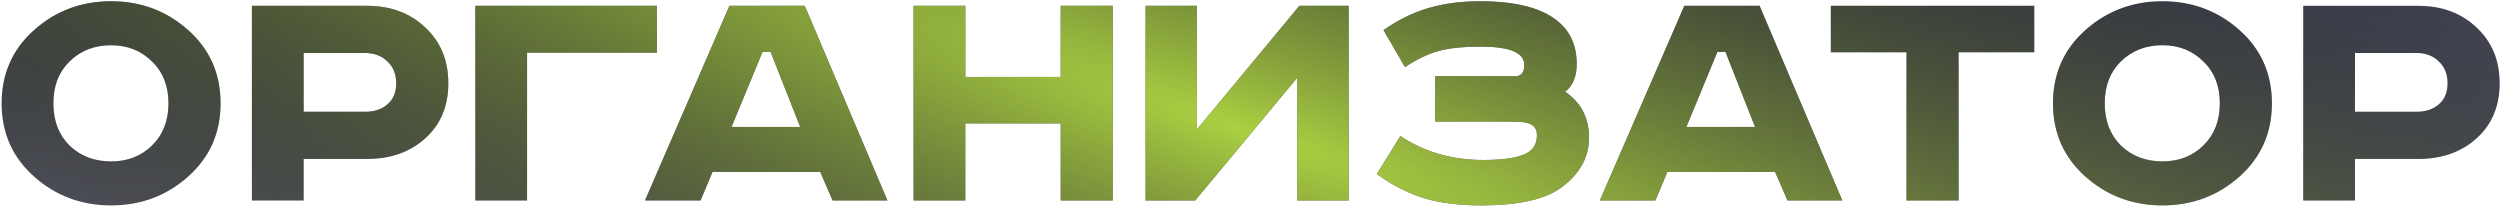
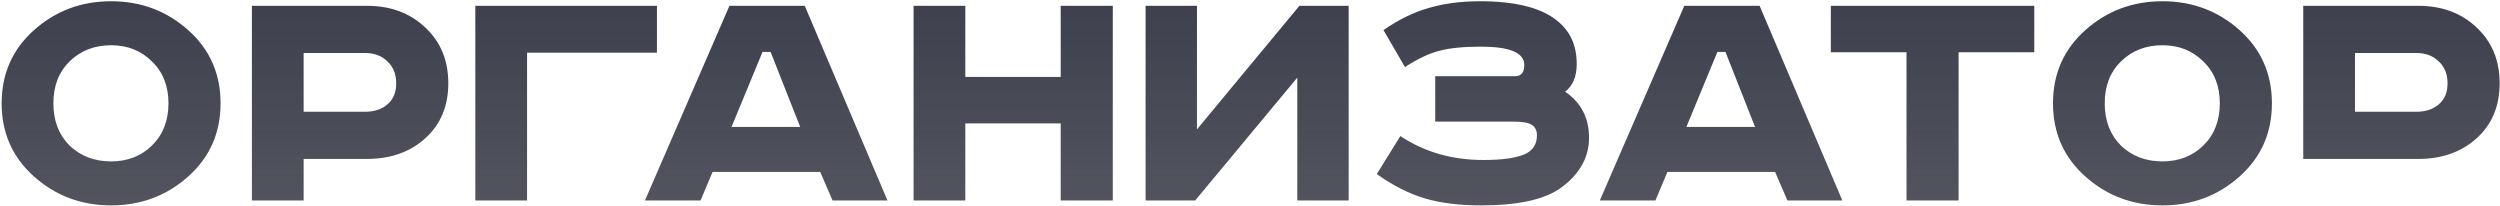
<svg xmlns="http://www.w3.org/2000/svg" width="1297" height="107" viewBox="0 0 1297 107" fill="none">
-   <path d="M36.094 31.872C30.494 37.35 27.695 44.593 27.695 53.602C27.695 62.61 30.494 69.914 36.094 75.514C41.816 80.992 48.998 83.731 57.642 83.731C66.163 83.731 73.224 80.992 78.823 75.514C84.545 69.914 87.406 62.61 87.406 53.602C87.406 44.593 84.545 37.35 78.823 31.872C73.224 26.272 66.163 23.472 57.642 23.472C48.998 23.472 41.816 26.272 36.094 31.872ZM97.632 15.62C108.831 25.602 114.431 38.263 114.431 53.602C114.431 68.94 108.831 81.601 97.632 91.583C86.432 101.565 73.102 106.556 57.642 106.556C42.181 106.556 28.851 101.565 17.651 91.583C6.452 81.601 0.852 68.94 0.852 53.602C0.852 38.263 6.452 25.602 17.651 15.62C28.851 5.638 42.181 0.647 57.642 0.647C73.102 0.647 86.432 5.638 97.632 15.62ZM130.688 3.02H190.4C202.695 3.02 212.799 6.794 220.712 14.342C228.625 21.768 232.581 31.385 232.581 43.193C232.581 55.002 228.625 64.497 220.712 71.679C212.799 78.862 202.695 82.453 190.4 82.453H157.531V104H130.688V3.02ZM157.531 27.489V57.984H189.304C194.174 57.984 198.069 56.706 200.991 54.149C204.034 51.593 205.556 47.941 205.556 43.193C205.556 38.446 204.034 34.672 200.991 31.872C198.069 28.95 194.174 27.489 189.304 27.489H157.531ZM246.599 3.02H340.822V27.307H273.441V104H246.599V3.02ZM395.594 26.942L379.525 65.836H415.133L399.794 26.942H395.594ZM378.43 3.02H417.507L460.418 104H431.932L425.541 89.209H369.665L363.456 104H334.605L378.43 3.02ZM473.961 3.02H500.804V39.906H550.289V3.02H577.314V104H550.289V64.01H500.804V104H473.961V3.02ZM594.329 3.02H620.989V67.114L674.127 3.02H699.691V104H673.031V40.272L620.076 104H594.329V3.02ZM744.593 39.541H786.044C789.209 39.541 790.792 37.593 790.792 33.698C790.792 27.367 783.305 24.202 768.332 24.202C759.201 24.202 751.958 24.933 746.602 26.394C741.367 27.733 735.463 30.533 728.889 34.793L717.751 15.62C725.663 10.142 733.515 6.307 741.306 4.116C749.219 1.803 758.045 0.647 767.784 0.647C786.166 0.647 799.496 3.994 807.774 10.69C814.591 16.046 818 23.533 818 33.15C818 39.724 815.991 44.532 811.974 47.576C820.252 53.175 824.391 61.149 824.391 71.497C824.391 81.479 819.704 90 810.33 97.061C801.931 103.391 787.992 106.556 768.514 106.556C757.071 106.556 747.271 105.339 739.115 102.904C730.959 100.47 722.681 96.27 714.281 90.305L726.516 70.584C738.933 78.862 753.297 83.001 769.61 83.001C778.862 83.001 785.801 82.088 790.427 80.262C795.053 78.436 797.366 75.088 797.366 70.218C797.366 67.662 796.453 65.836 794.626 64.74C792.922 63.645 789.879 63.097 785.496 63.097H744.593V39.541ZM890.977 26.942L874.908 65.836H910.515L895.177 26.942H890.977ZM873.812 3.02H912.889L955.801 104H927.315L920.924 89.209H865.047L858.839 104H829.987L873.812 3.02ZM949.833 3.02H1055.38V27.124H1016.12V104H989.093V27.124H949.833V3.02ZM1100.33 31.872C1094.73 37.35 1091.93 44.593 1091.93 53.602C1091.93 62.61 1094.73 69.914 1100.33 75.514C1106.05 80.992 1113.23 83.731 1121.88 83.731C1130.4 83.731 1137.46 80.992 1143.06 75.514C1148.78 69.914 1151.64 62.61 1151.64 53.602C1151.64 44.593 1148.78 37.35 1143.06 31.872C1137.46 26.272 1130.4 23.472 1121.88 23.472C1113.23 23.472 1106.05 26.272 1100.33 31.872ZM1161.87 15.62C1173.07 25.602 1178.67 38.263 1178.67 53.602C1178.67 68.94 1173.07 81.601 1161.87 91.583C1150.67 101.565 1137.34 106.556 1121.88 106.556C1106.42 106.556 1093.09 101.565 1081.89 91.583C1070.69 81.601 1065.09 68.94 1065.09 53.602C1065.09 38.263 1070.69 25.602 1081.89 15.62C1093.09 5.638 1106.42 0.647 1121.88 0.647C1137.34 0.647 1150.67 5.638 1161.87 15.62ZM1194.92 3.02H1254.63C1266.93 3.02 1277.03 6.794 1284.95 14.342C1292.86 21.768 1296.82 31.385 1296.82 43.193C1296.82 55.002 1292.86 64.497 1284.95 71.679C1277.03 78.862 1266.93 82.453 1254.63 82.453H1221.77V104H1194.92V3.02ZM1221.77 27.489V57.984H1253.54C1258.41 57.984 1262.3 56.706 1265.22 54.149C1268.27 51.593 1269.79 47.941 1269.79 43.193C1269.79 38.446 1268.27 34.672 1265.22 31.872C1262.3 28.95 1258.41 27.489 1253.54 27.489H1221.77Z" fill="url(#paint0_linear_167_710)" />
-   <path d="M36.094 31.872C30.494 37.35 27.695 44.593 27.695 53.602C27.695 62.61 30.494 69.914 36.094 75.514C41.816 80.992 48.998 83.731 57.642 83.731C66.163 83.731 73.224 80.992 78.823 75.514C84.545 69.914 87.406 62.61 87.406 53.602C87.406 44.593 84.545 37.35 78.823 31.872C73.224 26.272 66.163 23.472 57.642 23.472C48.998 23.472 41.816 26.272 36.094 31.872ZM97.632 15.62C108.831 25.602 114.431 38.263 114.431 53.602C114.431 68.94 108.831 81.601 97.632 91.583C86.432 101.565 73.102 106.556 57.642 106.556C42.181 106.556 28.851 101.565 17.651 91.583C6.452 81.601 0.852 68.94 0.852 53.602C0.852 38.263 6.452 25.602 17.651 15.62C28.851 5.638 42.181 0.647 57.642 0.647C73.102 0.647 86.432 5.638 97.632 15.62ZM130.688 3.02H190.4C202.695 3.02 212.799 6.794 220.712 14.342C228.625 21.768 232.581 31.385 232.581 43.193C232.581 55.002 228.625 64.497 220.712 71.679C212.799 78.862 202.695 82.453 190.4 82.453H157.531V104H130.688V3.02ZM157.531 27.489V57.984H189.304C194.174 57.984 198.069 56.706 200.991 54.149C204.034 51.593 205.556 47.941 205.556 43.193C205.556 38.446 204.034 34.672 200.991 31.872C198.069 28.95 194.174 27.489 189.304 27.489H157.531ZM246.599 3.02H340.822V27.307H273.441V104H246.599V3.02ZM395.594 26.942L379.525 65.836H415.133L399.794 26.942H395.594ZM378.43 3.02H417.507L460.418 104H431.932L425.541 89.209H369.665L363.456 104H334.605L378.43 3.02ZM473.961 3.02H500.804V39.906H550.289V3.02H577.314V104H550.289V64.01H500.804V104H473.961V3.02ZM594.329 3.02H620.989V67.114L674.127 3.02H699.691V104H673.031V40.272L620.076 104H594.329V3.02ZM744.593 39.541H786.044C789.209 39.541 790.792 37.593 790.792 33.698C790.792 27.367 783.305 24.202 768.332 24.202C759.201 24.202 751.958 24.933 746.602 26.394C741.367 27.733 735.463 30.533 728.889 34.793L717.751 15.62C725.663 10.142 733.515 6.307 741.306 4.116C749.219 1.803 758.045 0.647 767.784 0.647C786.166 0.647 799.496 3.994 807.774 10.69C814.591 16.046 818 23.533 818 33.15C818 39.724 815.991 44.532 811.974 47.576C820.252 53.175 824.391 61.149 824.391 71.497C824.391 81.479 819.704 90 810.33 97.061C801.931 103.391 787.992 106.556 768.514 106.556C757.071 106.556 747.271 105.339 739.115 102.904C730.959 100.47 722.681 96.27 714.281 90.305L726.516 70.584C738.933 78.862 753.297 83.001 769.61 83.001C778.862 83.001 785.801 82.088 790.427 80.262C795.053 78.436 797.366 75.088 797.366 70.218C797.366 67.662 796.453 65.836 794.626 64.74C792.922 63.645 789.879 63.097 785.496 63.097H744.593V39.541ZM890.977 26.942L874.908 65.836H910.515L895.177 26.942H890.977ZM873.812 3.02H912.889L955.801 104H927.315L920.924 89.209H865.047L858.839 104H829.987L873.812 3.02ZM949.833 3.02H1055.38V27.124H1016.12V104H989.093V27.124H949.833V3.02ZM1100.33 31.872C1094.73 37.35 1091.93 44.593 1091.93 53.602C1091.93 62.61 1094.73 69.914 1100.33 75.514C1106.05 80.992 1113.23 83.731 1121.88 83.731C1130.4 83.731 1137.46 80.992 1143.06 75.514C1148.78 69.914 1151.64 62.61 1151.64 53.602C1151.64 44.593 1148.78 37.35 1143.06 31.872C1137.46 26.272 1130.4 23.472 1121.88 23.472C1113.23 23.472 1106.05 26.272 1100.33 31.872ZM1161.87 15.62C1173.07 25.602 1178.67 38.263 1178.67 53.602C1178.67 68.94 1173.07 81.601 1161.87 91.583C1150.67 101.565 1137.34 106.556 1121.88 106.556C1106.42 106.556 1093.09 101.565 1081.89 91.583C1070.69 81.601 1065.09 68.94 1065.09 53.602C1065.09 38.263 1070.69 25.602 1081.89 15.62C1093.09 5.638 1106.42 0.647 1121.88 0.647C1137.34 0.647 1150.67 5.638 1161.87 15.62ZM1194.92 3.02H1254.63C1266.93 3.02 1277.03 6.794 1284.95 14.342C1292.86 21.768 1296.82 31.385 1296.82 43.193C1296.82 55.002 1292.86 64.497 1284.95 71.679C1277.03 78.862 1266.93 82.453 1254.63 82.453H1221.77V104H1194.92V3.02ZM1221.77 27.489V57.984H1253.54C1258.41 57.984 1262.3 56.706 1265.22 54.149C1268.27 51.593 1269.79 47.941 1269.79 43.193C1269.79 38.446 1268.27 34.672 1265.22 31.872C1262.3 28.95 1258.41 27.489 1253.54 27.489H1221.77Z" fill="url(#paint1_radial_167_710)" />
+   <path d="M36.094 31.872C30.494 37.35 27.695 44.593 27.695 53.602C27.695 62.61 30.494 69.914 36.094 75.514C41.816 80.992 48.998 83.731 57.642 83.731C66.163 83.731 73.224 80.992 78.823 75.514C84.545 69.914 87.406 62.61 87.406 53.602C87.406 44.593 84.545 37.35 78.823 31.872C73.224 26.272 66.163 23.472 57.642 23.472C48.998 23.472 41.816 26.272 36.094 31.872ZM97.632 15.62C108.831 25.602 114.431 38.263 114.431 53.602C114.431 68.94 108.831 81.601 97.632 91.583C86.432 101.565 73.102 106.556 57.642 106.556C42.181 106.556 28.851 101.565 17.651 91.583C6.452 81.601 0.852 68.94 0.852 53.602C0.852 38.263 6.452 25.602 17.651 15.62C28.851 5.638 42.181 0.647 57.642 0.647C73.102 0.647 86.432 5.638 97.632 15.62ZM130.688 3.02H190.4C202.695 3.02 212.799 6.794 220.712 14.342C228.625 21.768 232.581 31.385 232.581 43.193C232.581 55.002 228.625 64.497 220.712 71.679C212.799 78.862 202.695 82.453 190.4 82.453H157.531V104H130.688V3.02ZM157.531 27.489V57.984H189.304C194.174 57.984 198.069 56.706 200.991 54.149C204.034 51.593 205.556 47.941 205.556 43.193C205.556 38.446 204.034 34.672 200.991 31.872C198.069 28.95 194.174 27.489 189.304 27.489H157.531ZM246.599 3.02H340.822V27.307H273.441V104H246.599V3.02ZM395.594 26.942L379.525 65.836H415.133L399.794 26.942H395.594ZM378.43 3.02H417.507L460.418 104H431.932L425.541 89.209H369.665L363.456 104H334.605L378.43 3.02ZM473.961 3.02H500.804V39.906H550.289V3.02H577.314V104H550.289V64.01H500.804V104H473.961V3.02ZM594.329 3.02H620.989V67.114L674.127 3.02H699.691V104H673.031V40.272L620.076 104H594.329V3.02ZM744.593 39.541H786.044C789.209 39.541 790.792 37.593 790.792 33.698C790.792 27.367 783.305 24.202 768.332 24.202C759.201 24.202 751.958 24.933 746.602 26.394C741.367 27.733 735.463 30.533 728.889 34.793L717.751 15.62C725.663 10.142 733.515 6.307 741.306 4.116C749.219 1.803 758.045 0.647 767.784 0.647C786.166 0.647 799.496 3.994 807.774 10.69C814.591 16.046 818 23.533 818 33.15C818 39.724 815.991 44.532 811.974 47.576C820.252 53.175 824.391 61.149 824.391 71.497C824.391 81.479 819.704 90 810.33 97.061C801.931 103.391 787.992 106.556 768.514 106.556C757.071 106.556 747.271 105.339 739.115 102.904C730.959 100.47 722.681 96.27 714.281 90.305L726.516 70.584C738.933 78.862 753.297 83.001 769.61 83.001C778.862 83.001 785.801 82.088 790.427 80.262C795.053 78.436 797.366 75.088 797.366 70.218C797.366 67.662 796.453 65.836 794.626 64.74C792.922 63.645 789.879 63.097 785.496 63.097H744.593V39.541ZM890.977 26.942L874.908 65.836H910.515L895.177 26.942H890.977ZM873.812 3.02H912.889L955.801 104H927.315L920.924 89.209H865.047L858.839 104H829.987L873.812 3.02ZM949.833 3.02H1055.38V27.124H1016.12V104H989.093V27.124H949.833V3.02ZM1100.33 31.872C1094.73 37.35 1091.93 44.593 1091.93 53.602C1091.93 62.61 1094.73 69.914 1100.33 75.514C1106.05 80.992 1113.23 83.731 1121.88 83.731C1130.4 83.731 1137.46 80.992 1143.06 75.514C1148.78 69.914 1151.64 62.61 1151.64 53.602C1151.64 44.593 1148.78 37.35 1143.06 31.872C1137.46 26.272 1130.4 23.472 1121.88 23.472C1113.23 23.472 1106.05 26.272 1100.33 31.872ZM1161.87 15.62C1173.07 25.602 1178.67 38.263 1178.67 53.602C1178.67 68.94 1173.07 81.601 1161.87 91.583C1150.67 101.565 1137.34 106.556 1121.88 106.556C1106.42 106.556 1093.09 101.565 1081.89 91.583C1070.69 81.601 1065.09 68.94 1065.09 53.602C1065.09 38.263 1070.69 25.602 1081.89 15.62C1093.09 5.638 1106.42 0.647 1121.88 0.647C1137.34 0.647 1150.67 5.638 1161.87 15.62ZM1194.92 3.02H1254.63C1266.93 3.02 1277.03 6.794 1284.95 14.342C1292.86 21.768 1296.82 31.385 1296.82 43.193C1296.82 55.002 1292.86 64.497 1284.95 71.679C1277.03 78.862 1266.93 82.453 1254.63 82.453H1221.77H1194.92V3.02ZM1221.77 27.489V57.984H1253.54C1258.41 57.984 1262.3 56.706 1265.22 54.149C1268.27 51.593 1269.79 47.941 1269.79 43.193C1269.79 38.446 1268.27 34.672 1265.22 31.872C1262.3 28.95 1258.41 27.489 1253.54 27.489H1221.77Z" fill="url(#paint0_linear_167_710)" />
  <defs>
    <linearGradient id="paint0_linear_167_710" x1="458.295" y1="-33" x2="458.295" y2="771.048" gradientUnits="userSpaceOnUse">
      <stop stop-color="#383A49" />
      <stop offset="1" stop-opacity="0" />
    </linearGradient>
    <radialGradient id="paint1_radial_167_710" cx="0" cy="0" r="1" gradientUnits="userSpaceOnUse" gradientTransform="translate(648 68.5) rotate(108.027) scale(510.563 3294.76)">
      <stop stop-color="#ABD041" />
      <stop offset="0.532" stop-opacity="0" />
    </radialGradient>
  </defs>
</svg>